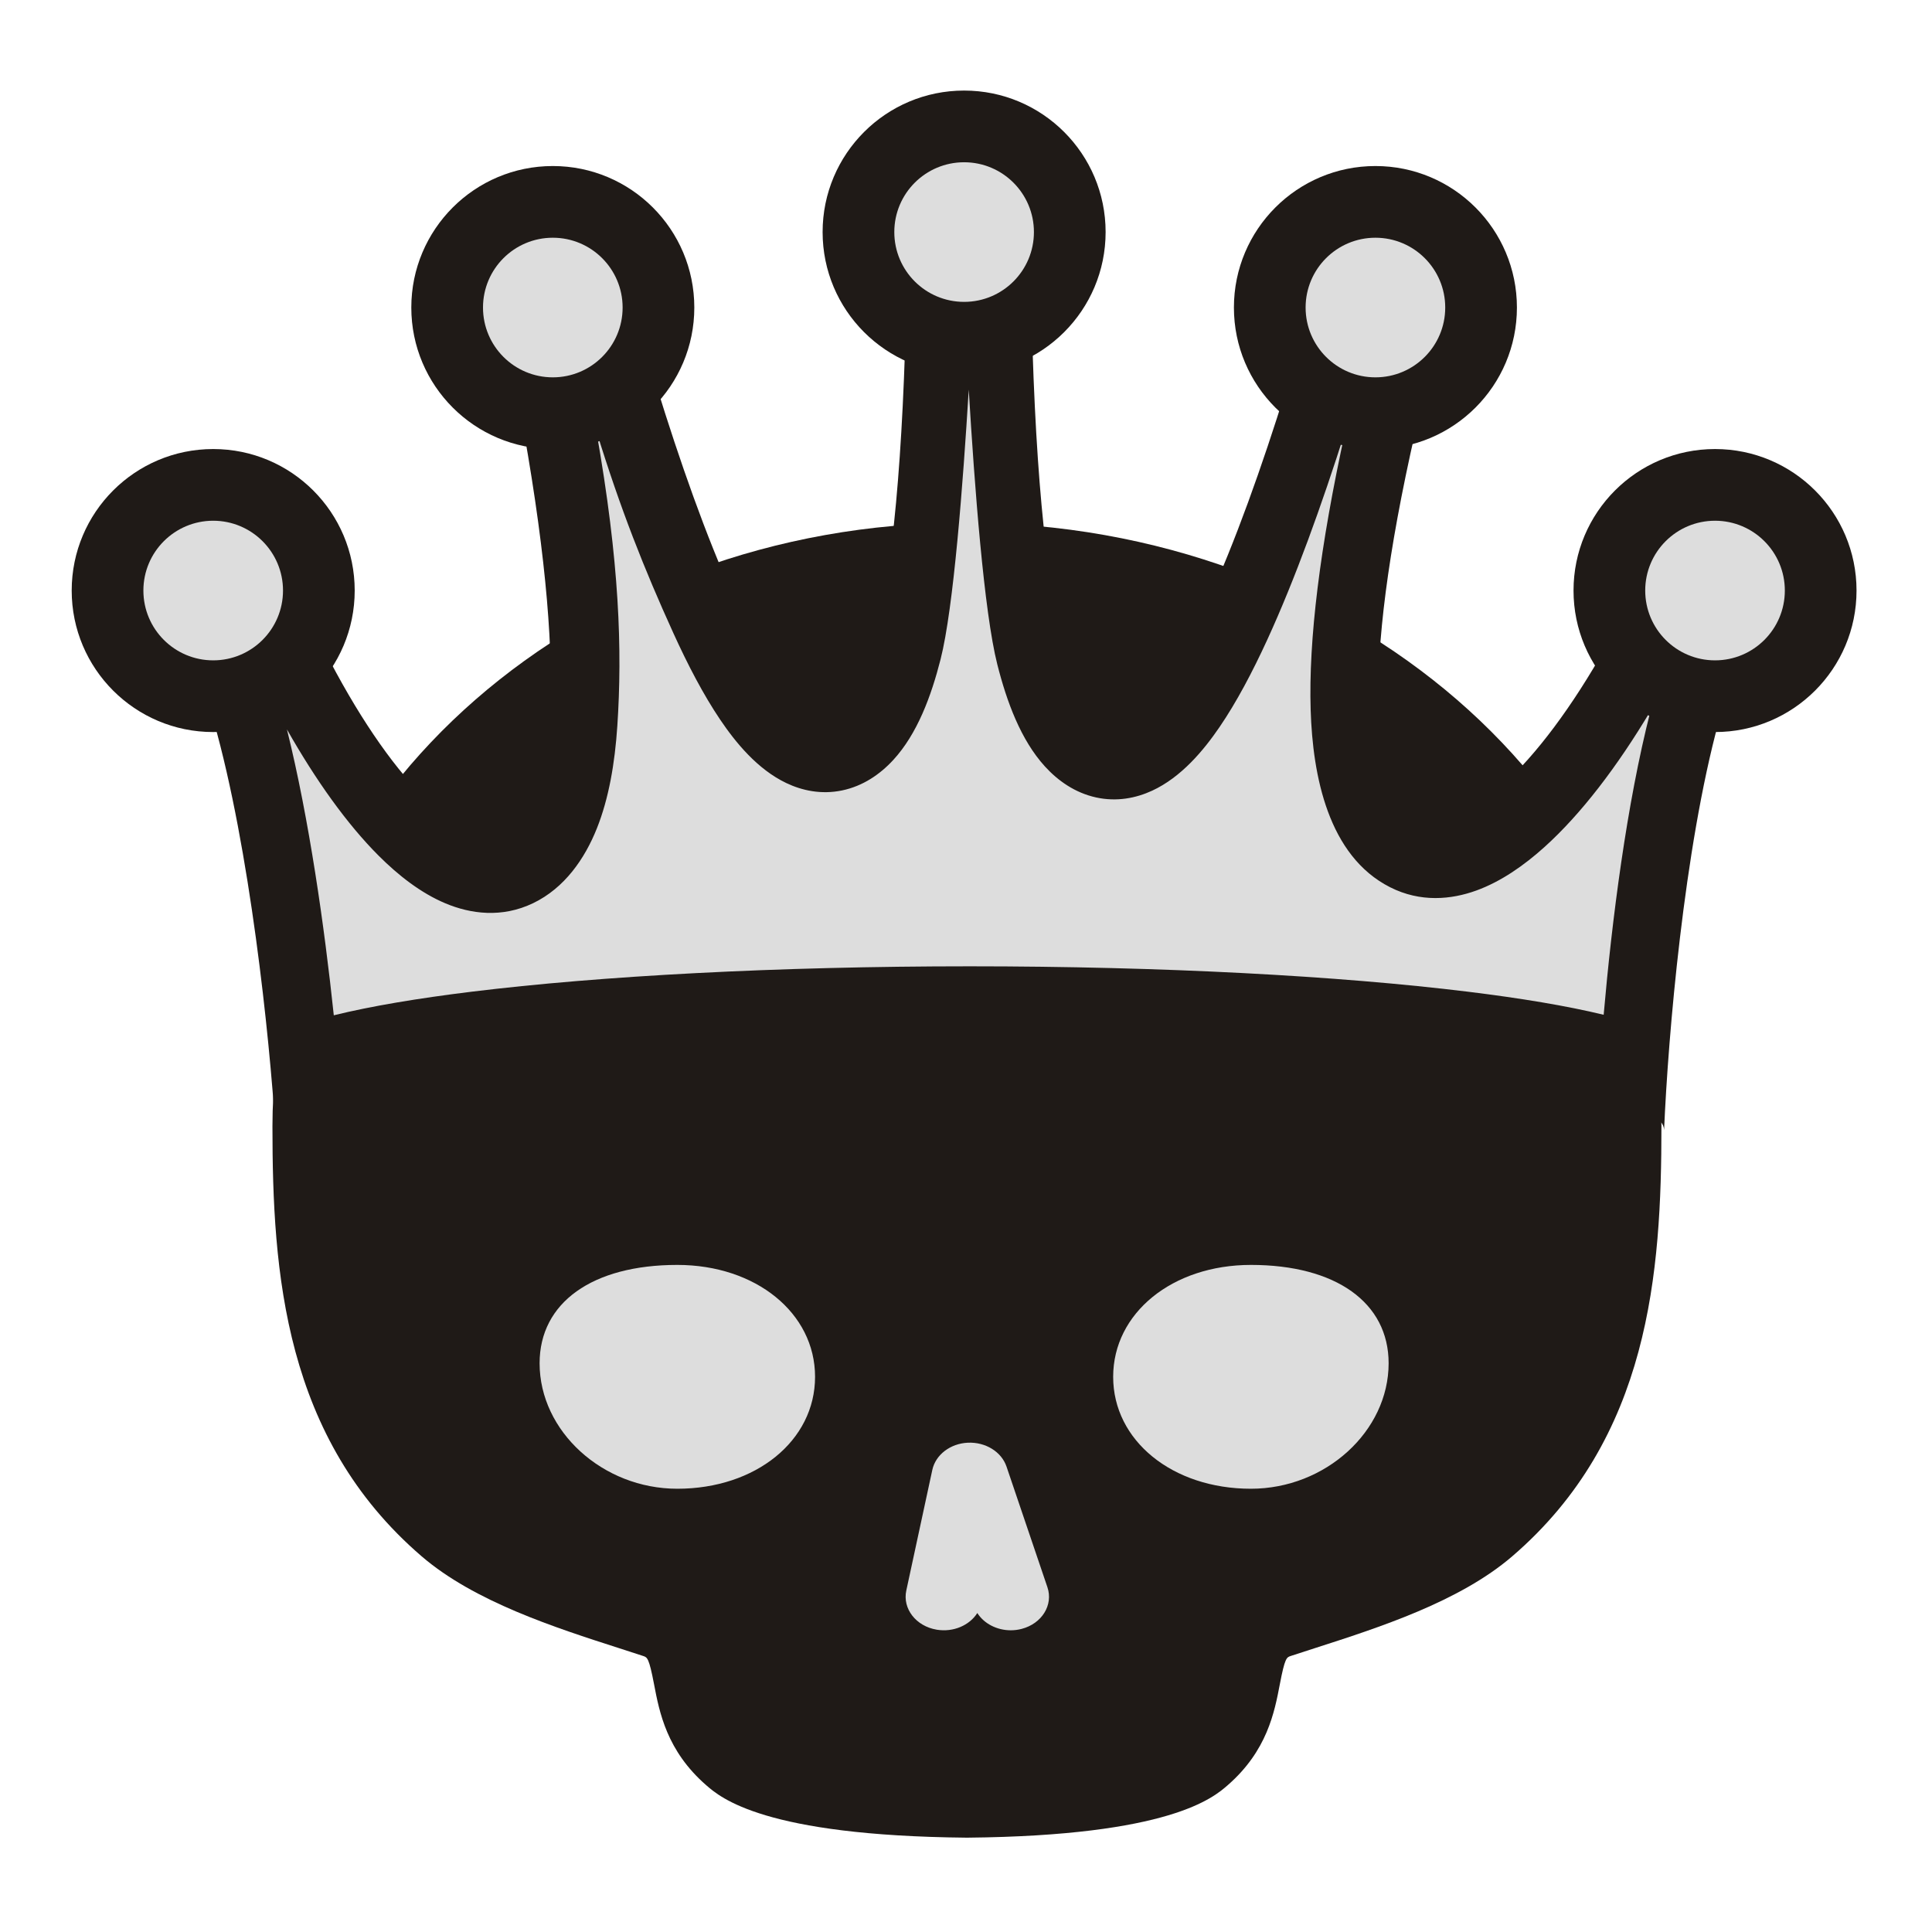
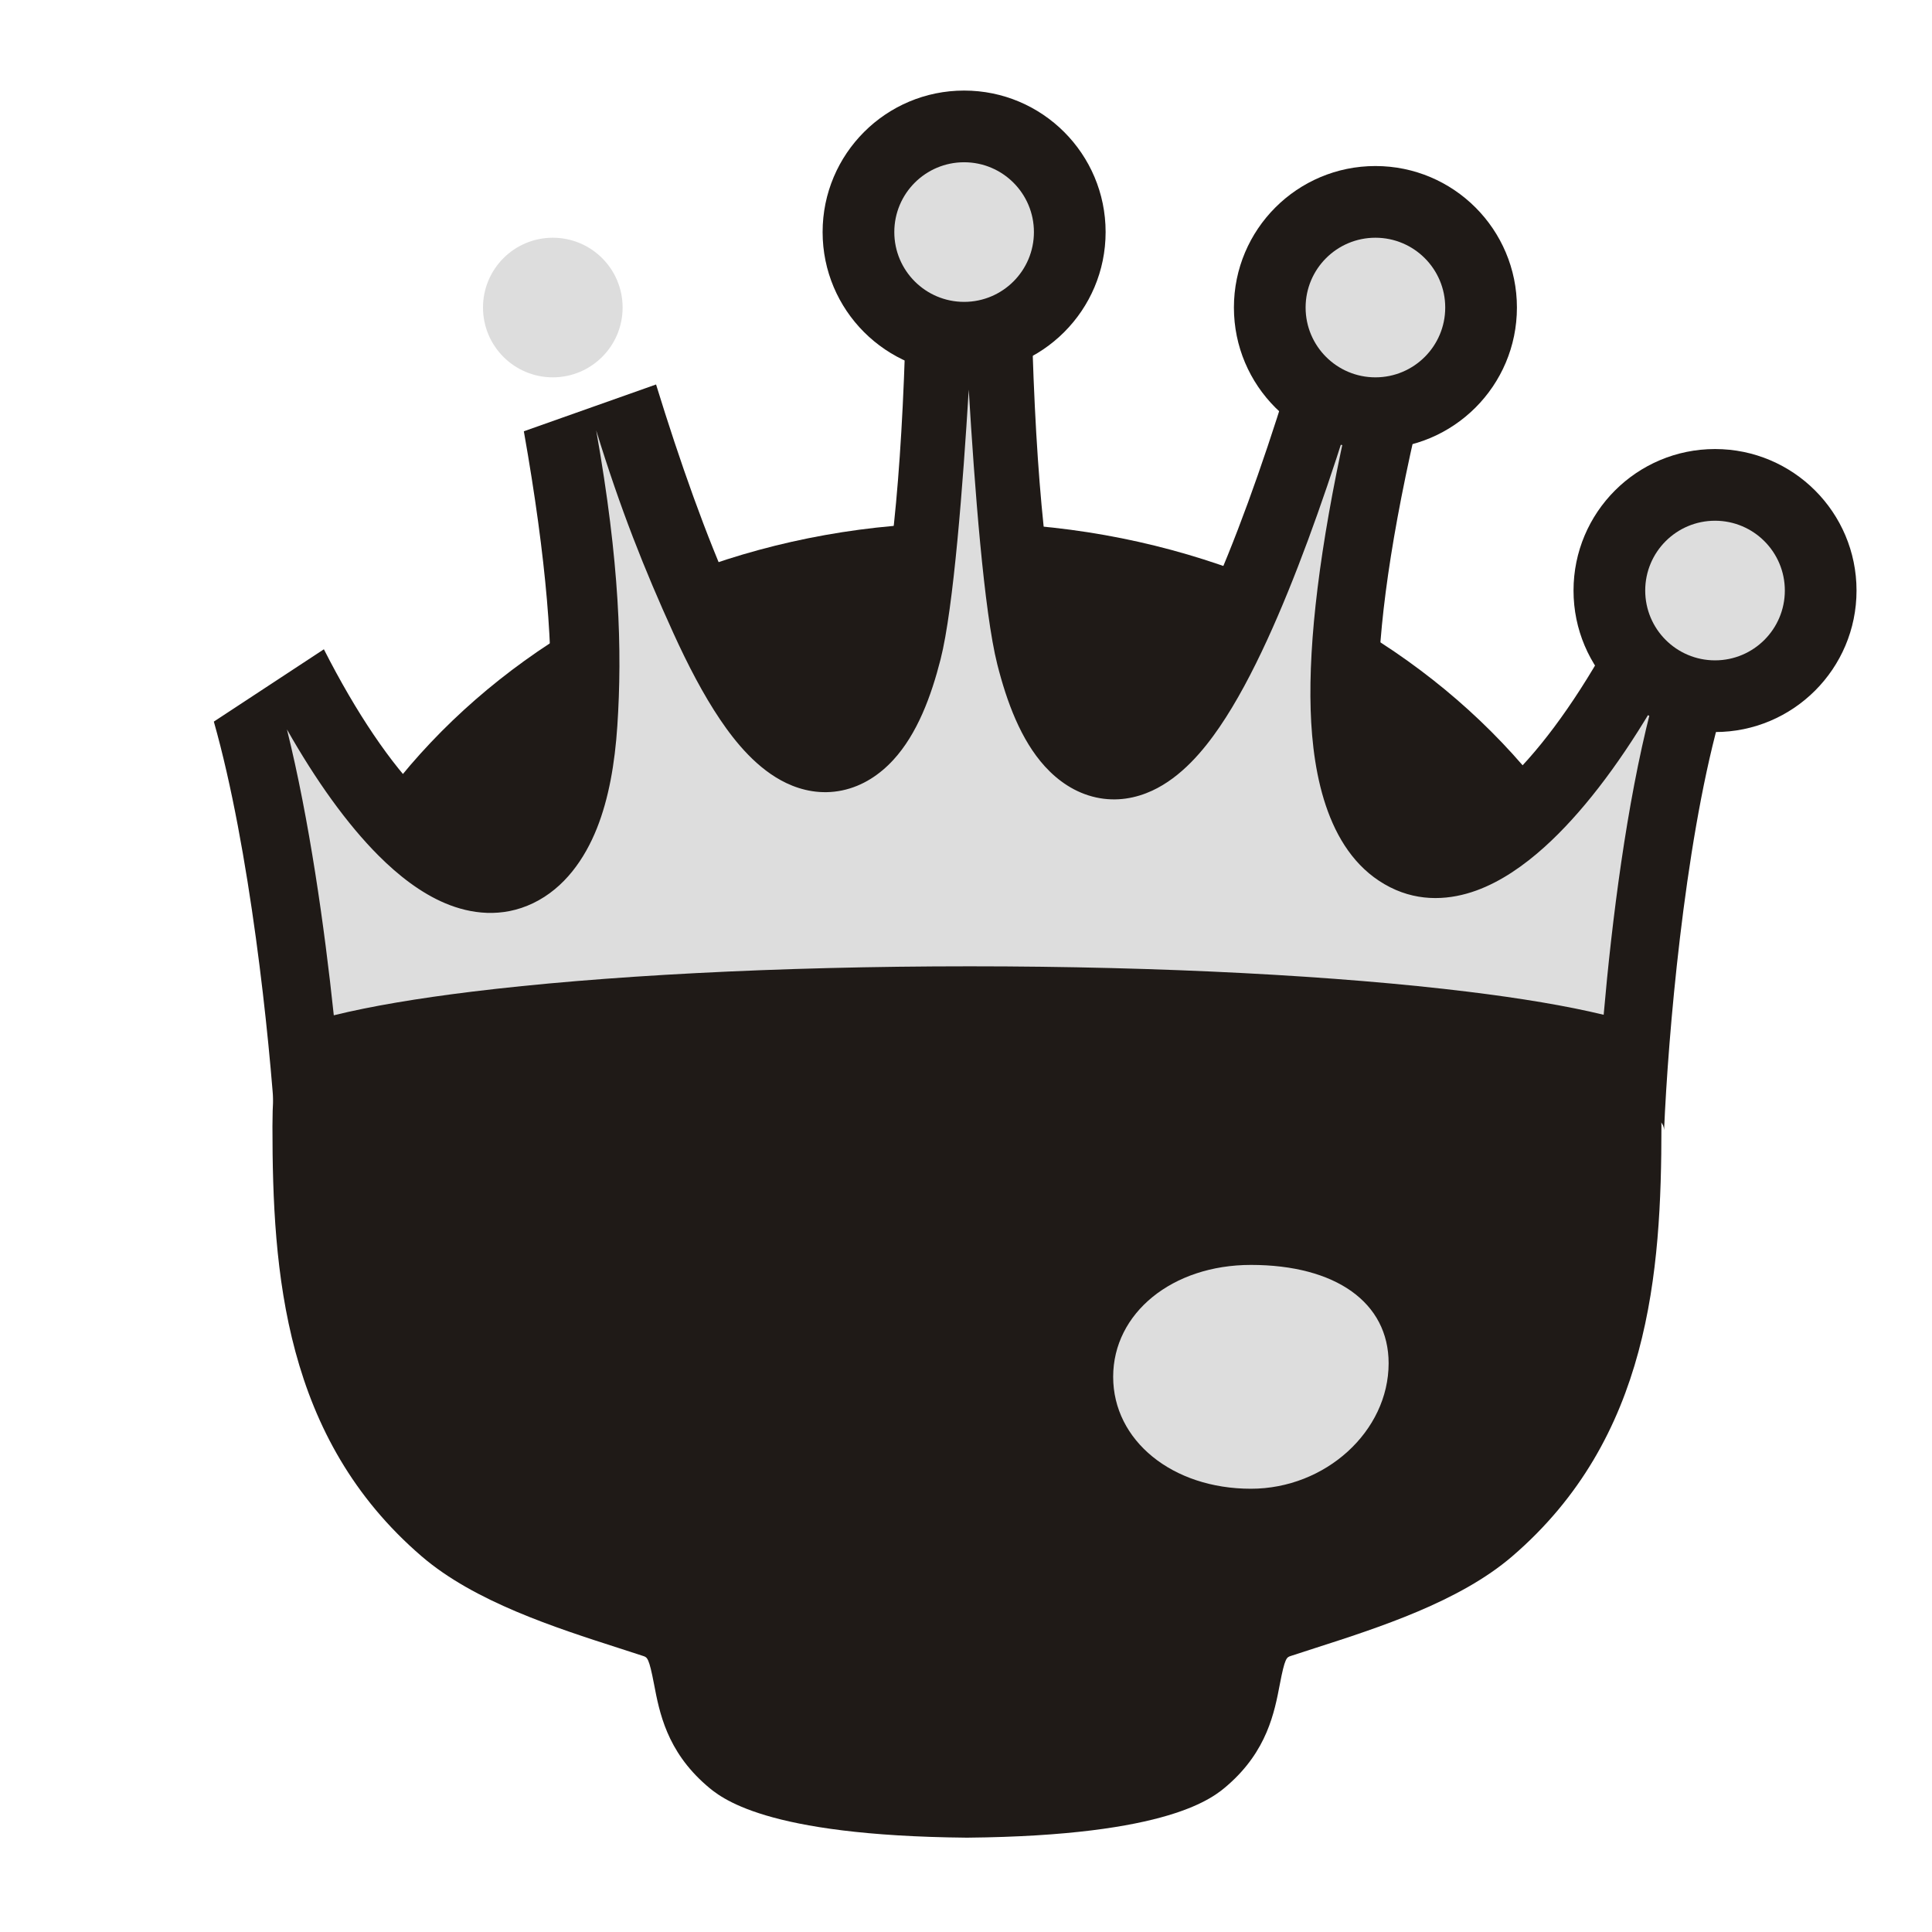
<svg xmlns="http://www.w3.org/2000/svg" width="512" height="512" viewBox="0 0 512 512" fill="none">
  <path d="M255.562 138.54C154.456 138.54 72.202 210.295 72.202 298.49C72.202 337.187 75.26 381.094 111.758 412.455C125.73 424.46 147.068 431.318 164.212 436.831C166.396 437.533 168.498 438.21 170.479 438.864C171.524 439.21 171.999 439.367 173.325 446.322C174.746 453.773 176.691 463.977 187.139 473.09C190.937 476.401 202.491 486.483 256.111 487H256.249H256.386C310.006 486.483 321.561 476.403 325.359 473.09C335.804 463.976 337.752 453.773 339.173 446.322C340.499 439.367 340.977 439.21 342.022 438.864C344.003 438.21 346.101 437.536 348.285 436.831C365.43 431.318 386.768 424.46 400.736 412.455C437.238 381.096 440.296 337.185 440.296 298.49C440.289 210.293 357.42 138.54 255.561 138.54H255.562Z" fill="#1F1A17" />
-   <path d="M179.5 335.215C156.987 335.215 143 345.203 143 361.28C143 379.306 159.716 394.533 179.5 394.533C200.307 394.533 216 381.782 216 364.873C216 347.966 200.308 335.216 179.5 335.216V335.215Z" fill="#DDDDDD" />
  <path d="M331.5 335.216C310.693 335.216 295 347.967 295 364.873C295 381.783 310.692 394.533 331.5 394.533C351.283 394.533 368 379.303 368 361.28C368 345.203 354.014 335.215 331.5 335.215V335.216Z" fill="#DDDDDD" />
-   <path d="M266.74 388.67C265.41 384.743 261.201 382.132 256.51 382.331C251.84 382.541 247.941 385.523 247.071 389.55L240.178 421.513C239.14 426.332 242.753 430.977 248.252 431.886C252.664 432.615 256.939 430.725 258.999 427.465C260.783 430.295 264.206 432.043 267.862 432.043C268.816 432.043 269.79 431.923 270.75 431.672C276.115 430.276 279.173 425.333 277.577 420.632L266.74 388.67Z" fill="#DDDDDD" />
  <path d="M257 276.923C155.38 276.923 73 287.031 73 299.5C71.407 274.417 66.199 224.826 56.669 191.234L85.832 172.068C120.348 239.957 163.133 251.521 138.823 114.294L173.864 101.891C199.003 183.595 236.884 259.009 240.258 76.228L273.224 75.899C276.51 261.868 315.191 185.681 340.891 102.941L375.089 114.325C345.327 244.887 389.333 236.043 425.728 171.133L455.482 191.23C446.317 224.822 442.062 274.416 441 299.5C441 287.031 358.62 276.923 257 276.923Z" fill="#1F1A17" />
  <path d="M437.407 188.393C431.082 213.034 427.165 243.943 424.988 268.928C415.217 266.557 402.956 264.523 389.005 262.811C354.9 258.627 308.237 256.083 257 256.083C205.763 256.083 159.1 258.627 124.995 262.811C110.78 264.556 98.319 266.635 88.459 269.063C85.995 245.731 81.953 217.116 76.043 193.303C83.711 206.826 91.963 218.385 100.325 226.749C105.553 231.978 111.515 236.657 118.042 239.397C124.698 242.191 133.001 243.346 141.311 239.336C149.633 235.321 154.969 227.572 158.182 219.518C161.33 211.626 162.943 202.321 163.601 192.348C164.918 172.384 164.216 149.15 158 114.064C164.423 134.94 170.74 150.823 178.441 167.761C182.279 176.203 186.43 184.16 190.846 190.702C194.934 196.76 200.724 203.865 208.365 207.51C212.536 209.5 217.618 210.62 223.14 209.477C228.68 208.33 233.223 205.202 236.712 201.413C243.099 194.476 246.783 184.463 249.261 174.73C252.717 161.156 255.208 128.152 256.728 103.254C258.252 128.761 260.781 162.205 264.298 176.082C266.812 186.005 270.529 196.101 276.914 203.114C280.391 206.934 284.916 210.107 290.446 211.325C295.97 212.542 301.088 211.499 305.325 209.541C313.088 205.954 318.991 198.823 323.167 192.714C327.673 186.124 331.911 178.091 335.83 169.56C343.188 153.543 350.291 133.849 356.553 114.064C349.731 145.113 346.769 169.658 347.339 188.153C347.877 205.623 352.003 226.822 368.382 235.123C376.439 239.206 384.609 238.408 391.254 235.993C397.809 233.611 403.91 229.337 409.338 224.442C418.961 215.763 428.561 203.226 437.407 188.393Z" fill="#DDDDDD" />
-   <circle cx="56.5" cy="156.5" r="37.5" fill="#1F1A17" />
-   <circle cx="56.5" cy="156.5" r="18.5" fill="#DDDDDD" />
  <circle cx="255.5" cy="61.5" r="37.5" fill="#1F1A17" />
  <circle cx="255.5" cy="61.5" r="18.5" fill="#DDDDDD" />
  <circle cx="454.5" cy="156.5" r="37.5" fill="#1F1A17" />
  <circle cx="454.5" cy="156.5" r="18.5" fill="#DDDDDD" />
  <circle cx="364.5" cy="81.5" r="37.5" fill="#1F1A17" />
  <circle cx="364.5" cy="81.5" r="18.5" fill="#DDDDDD" />
-   <circle cx="146.5" cy="81.5" r="37.5" fill="#1F1A17" />
  <circle cx="146.5" cy="81.5" r="18.5" fill="#DDDDDD" />
</svg>